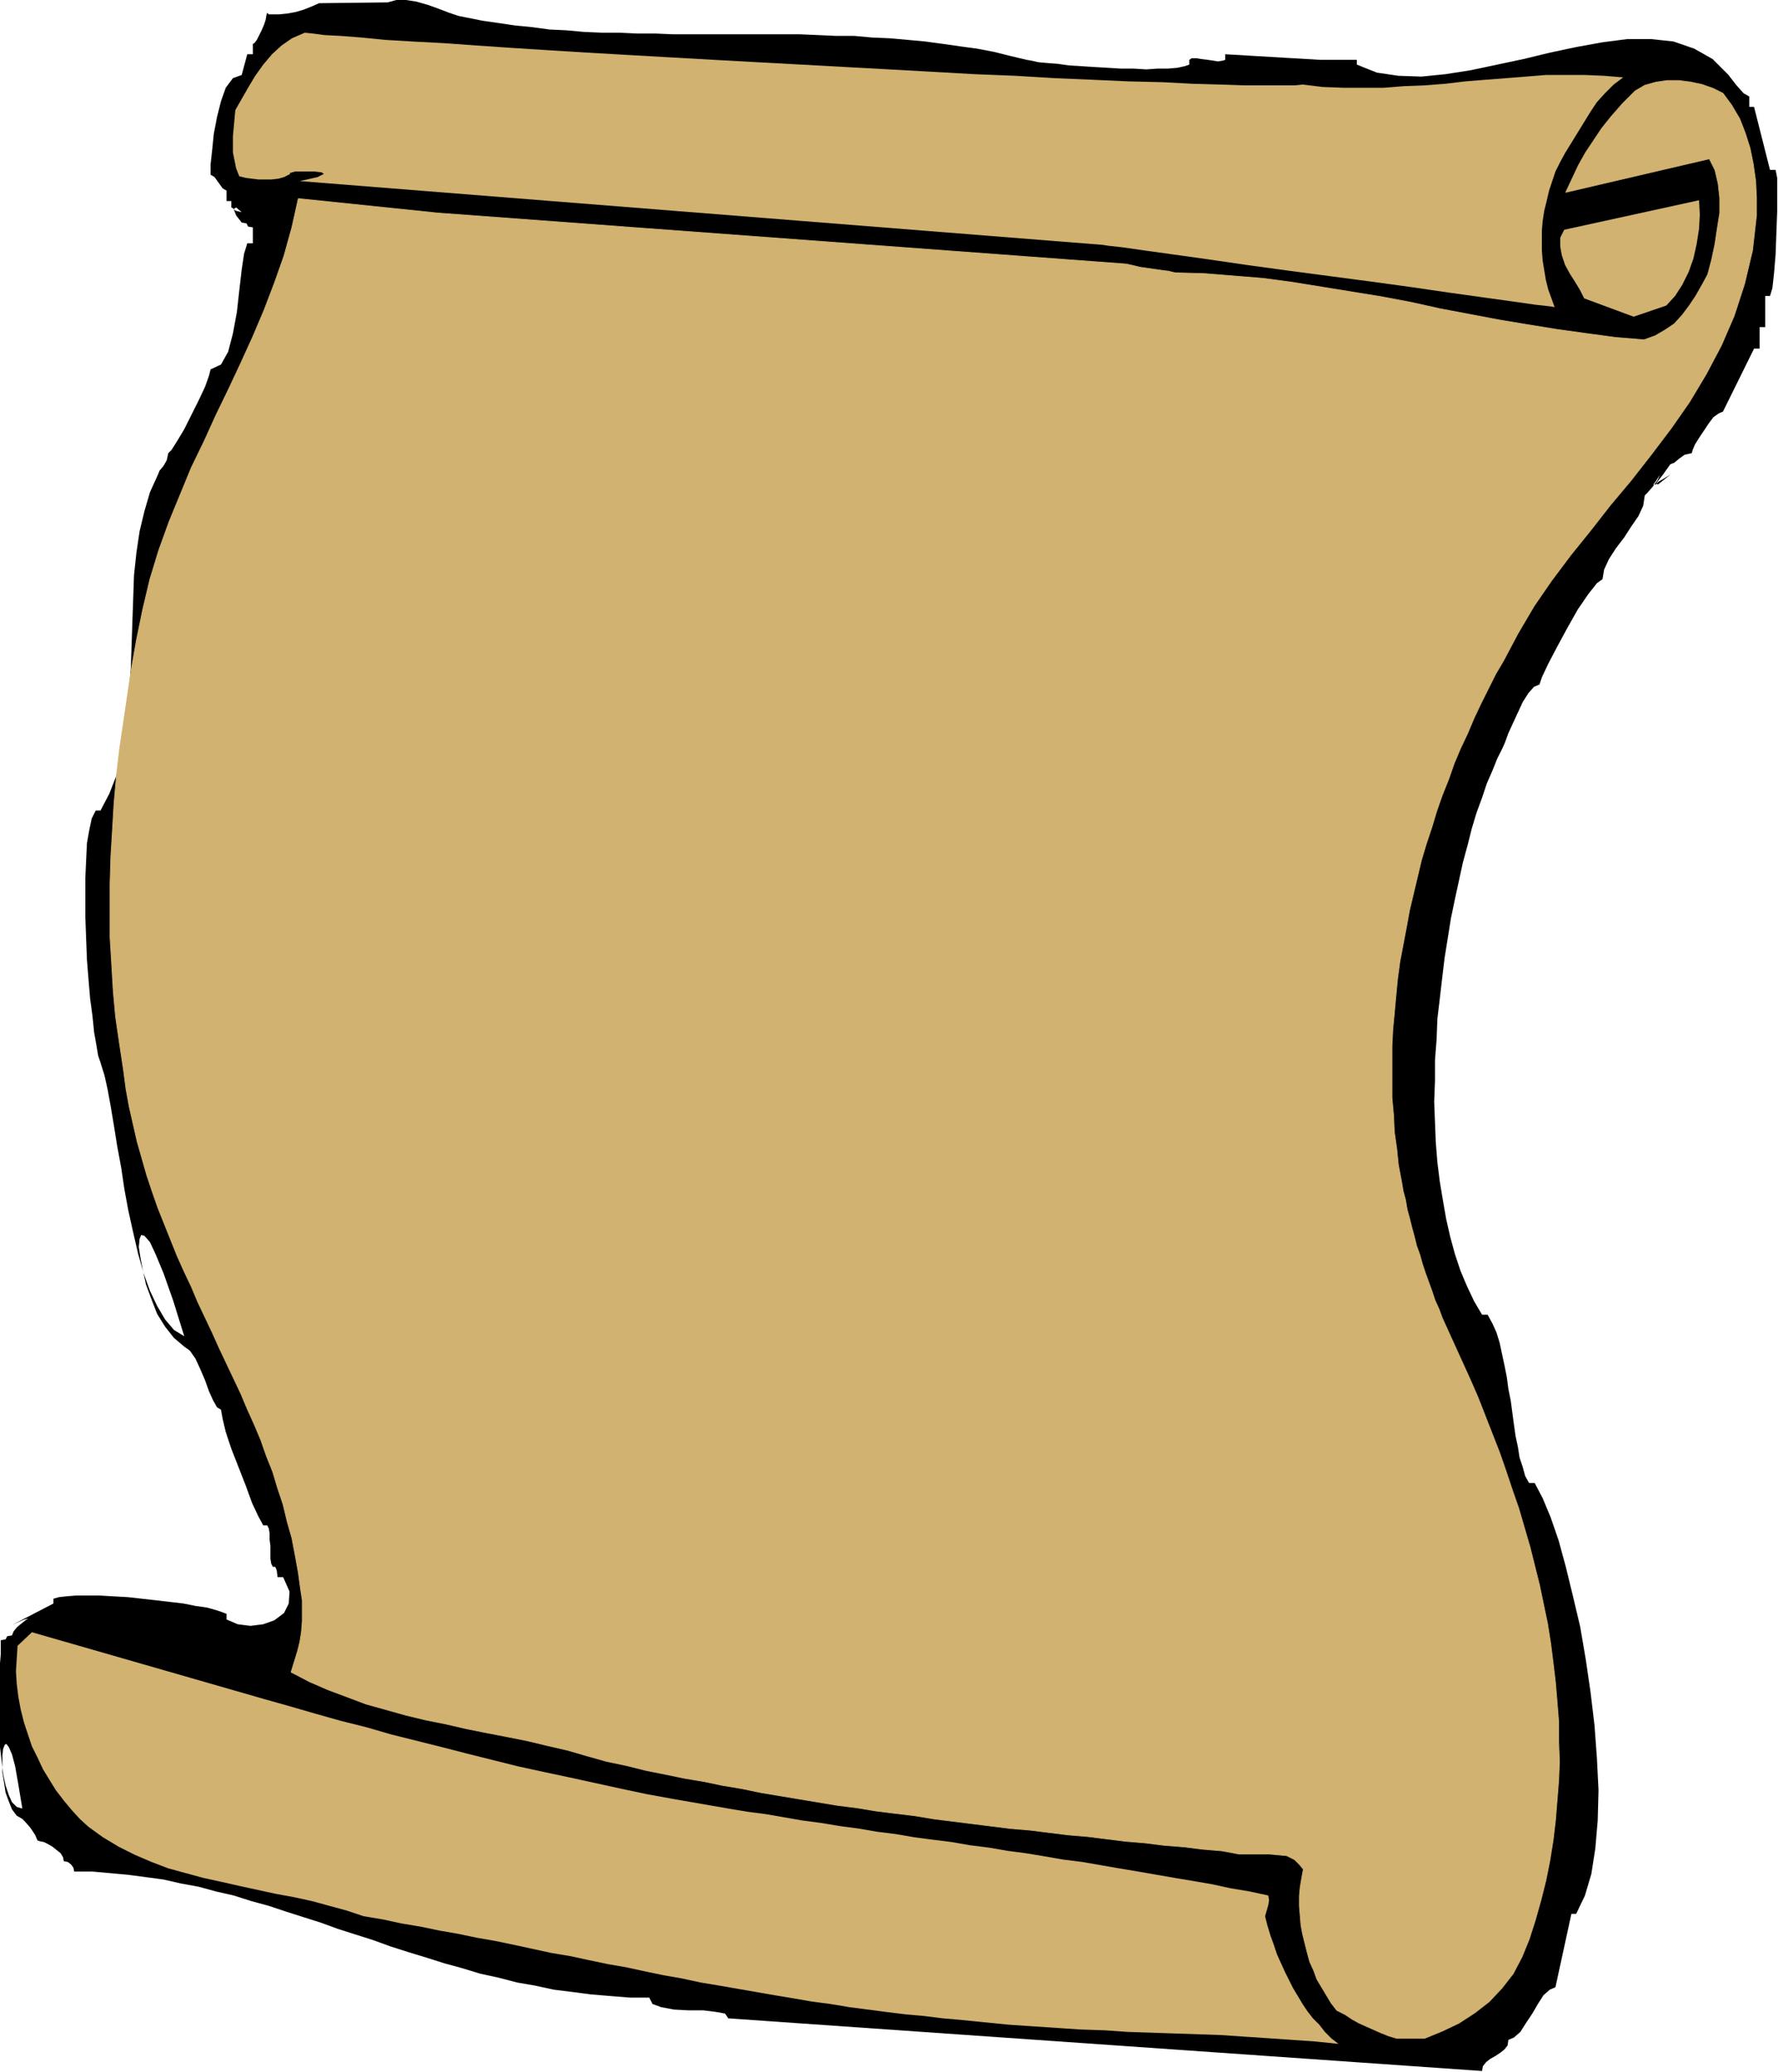
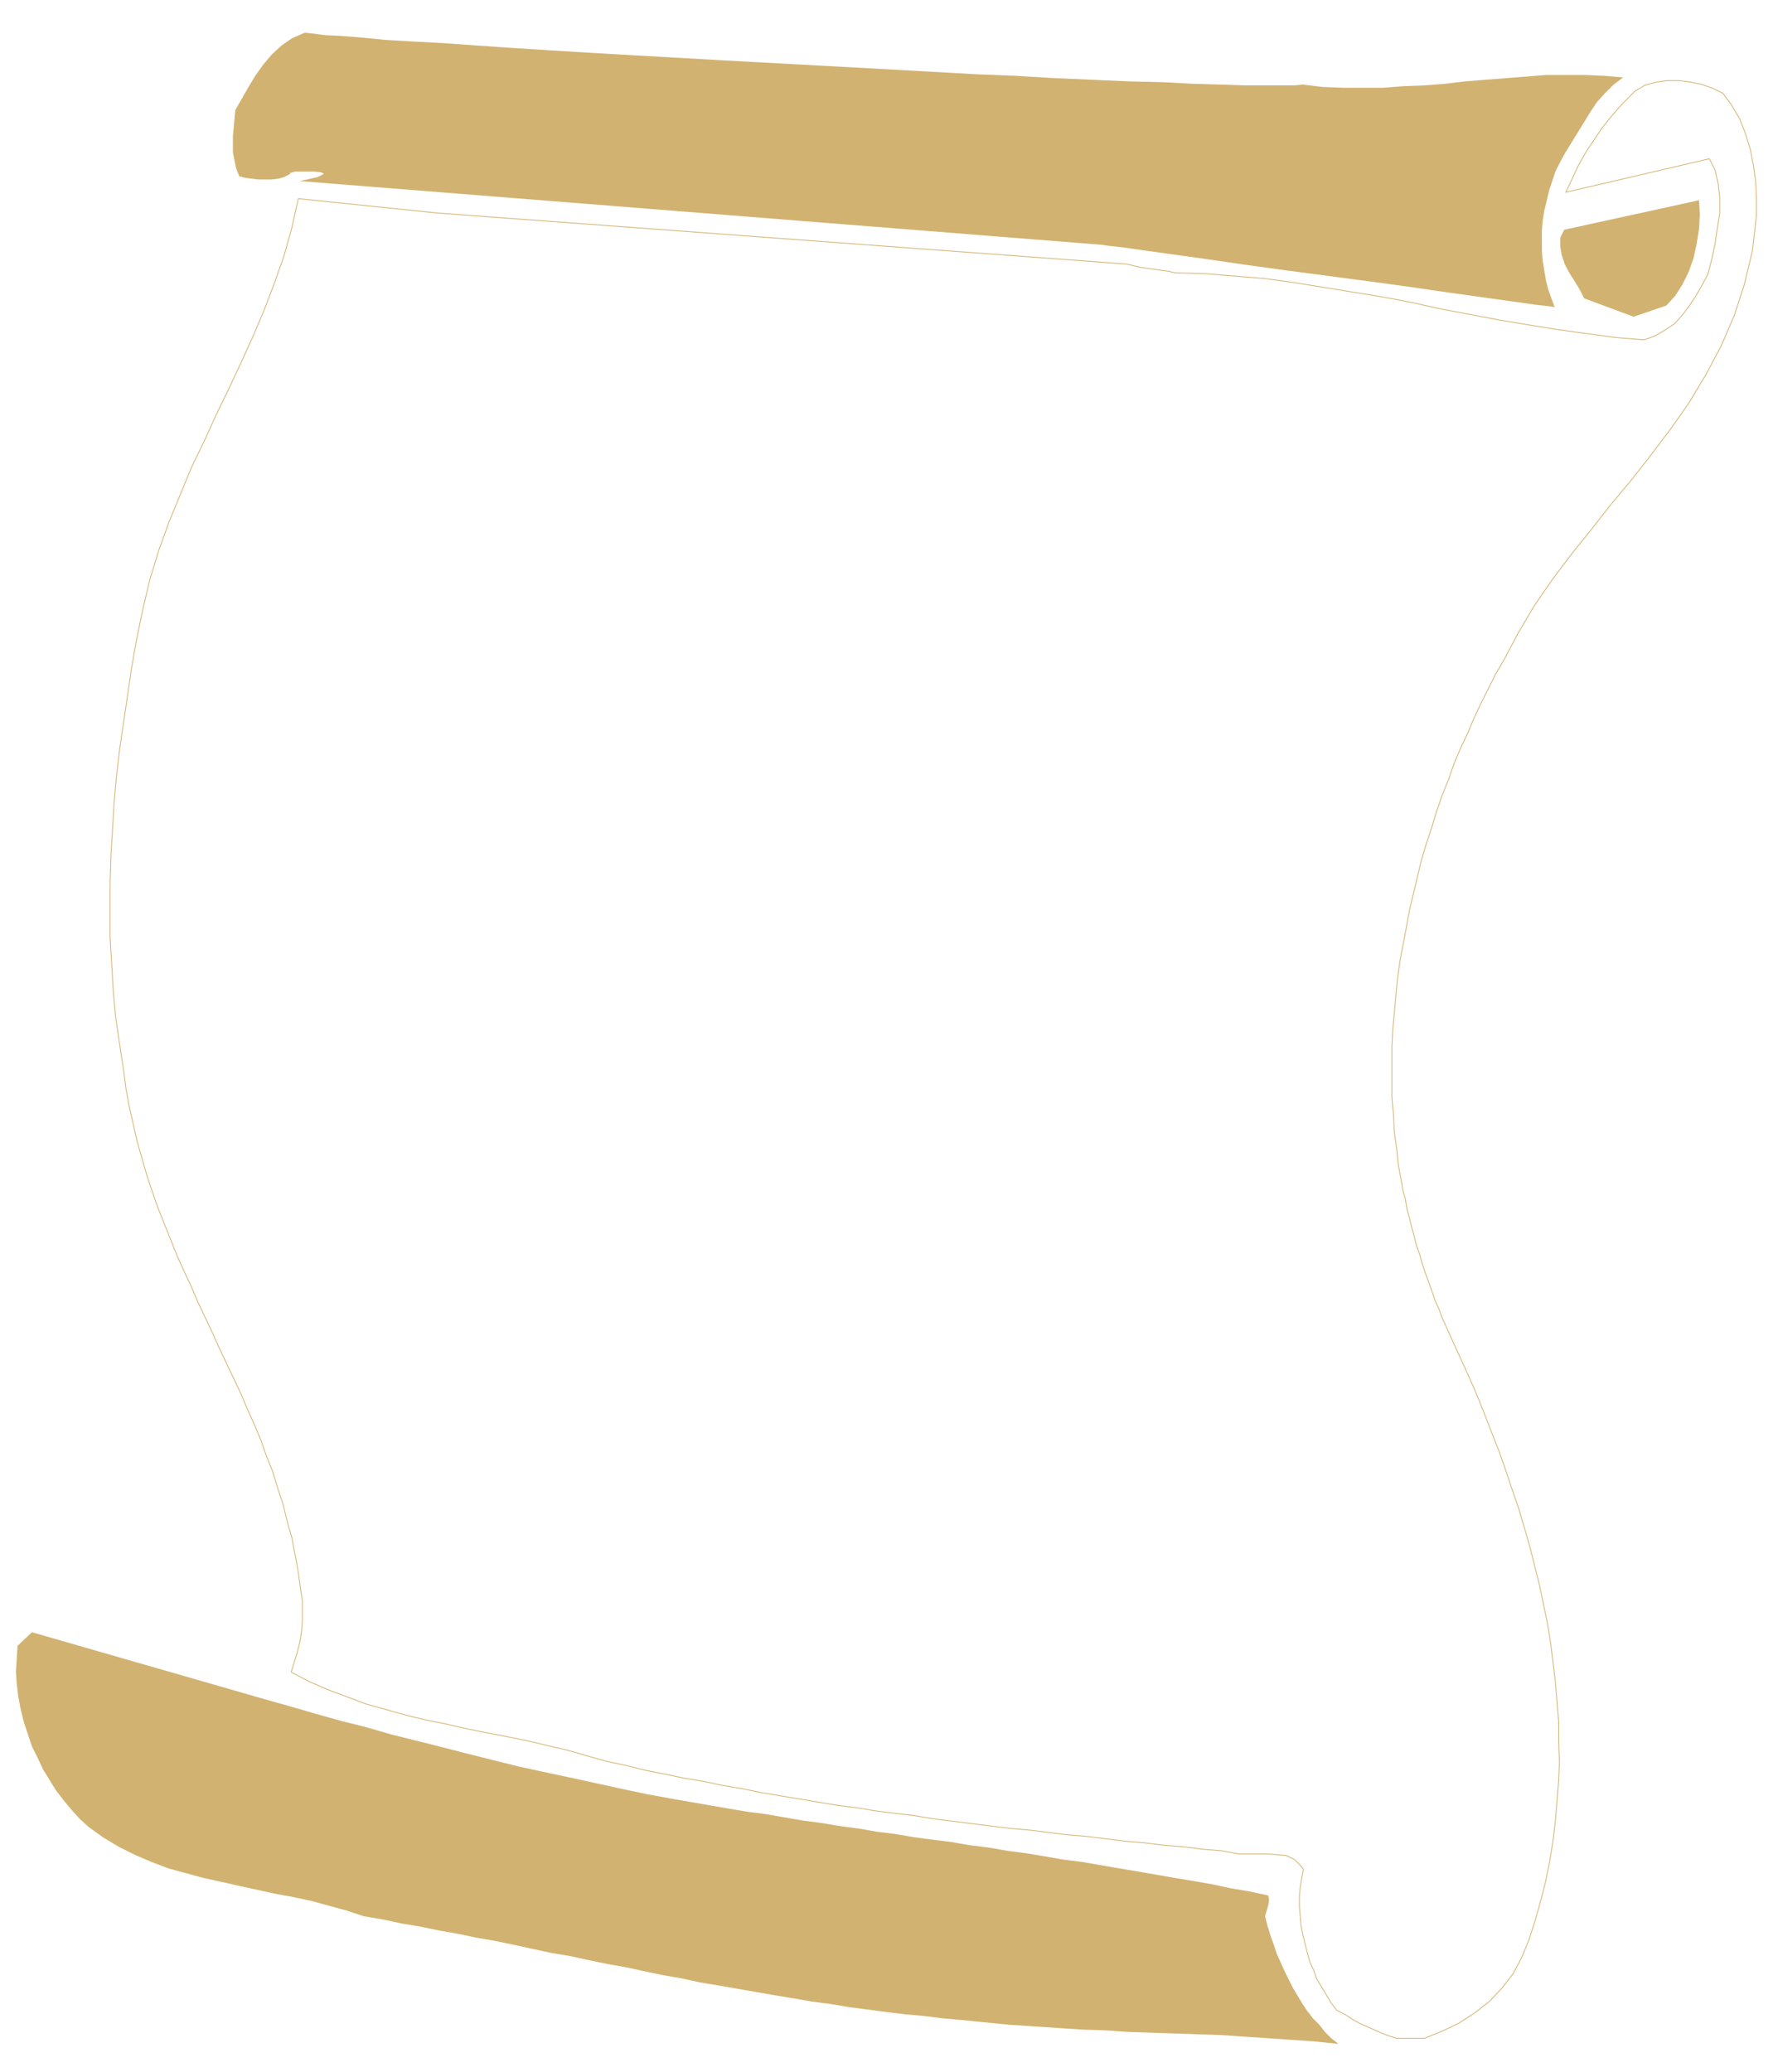
<svg xmlns="http://www.w3.org/2000/svg" xmlns:ns1="http://sodipodi.sourceforge.net/DTD/sodipodi-0.dtd" xmlns:ns2="http://www.inkscape.org/namespaces/inkscape" version="1.0" width="56.617mm" height="65.964mm" id="svg17" ns1:docname="AD001824.WMF">
  <ns1:namedview pagecolor="#ffffff" bordercolor="#666666" borderopacity="1" objecttolerance="10" gridtolerance="10" guidetolerance="10" ns2:pageopacity="0" ns2:pageshadow="2" ns2:window-width="640" ns2:window-height="480" id="namedview19" />
  <defs id="defs3">
    <pattern id="WMFhbasepattern" patternUnits="userSpaceOnUse" width="6" height="6" x="0" y="0" />
  </defs>
-   <path style="fill:#000000;fill-rule:evenodd;fill-opacity:1;stroke:none;" d="  M 32.16,1.536   L 32.064,1.824   L 31.968,2.4   L 31.776,2.976   L 31.488,3.648   L 31.2,4.224   L 30.912,4.8   L 30.624,5.184   L 30.432,5.28   L 30.432,6.528   L 29.76,6.528   L 29.088,9.024   L 28.032,9.408   L 27.168,10.56   L 26.592,12.192   L 26.112,14.112   L 25.728,16.128   L 25.536,18.048   L 25.344,19.776   L 25.344,21.024   L 25.824,21.312   L 26.304,21.984   L 26.784,22.656   L 27.264,22.944   L 27.264,24.192   L 27.84,24.192   L 27.84,25.536   L 27.84,24.96   L 28.032,25.056   L 28.32,25.344   L 29.088,25.536   L 28.416,24.96   L 28.128,25.152   L 28.416,25.92   L 29.088,26.784   L 29.664,26.88   L 29.76,27.072   L 29.856,27.264   L 30.432,27.36   L 30.432,29.28   L 29.76,29.28   L 29.376,30.528   L 29.088,32.448   L 28.8,34.944   L 28.512,37.536   L 28.032,40.128   L 27.456,42.336   L 26.592,43.872   L 25.344,44.448   L 25.152,45.216   L 24.672,46.56   L 23.904,48.192   L 23.04,49.92   L 22.176,51.648   L 21.312,53.088   L 20.64,54.144   L 20.256,54.528   L 20.064,55.392   L 19.68,56.064   L 19.2,56.64   L 19.008,57.12   L 18.048,59.232   L 17.376,61.536   L 16.8,63.936   L 16.416,66.528   L 16.128,69.216   L 16.032,72   L 15.936,74.784   L 15.84,77.568   L 15.744,80.352   L 15.552,83.136   L 15.36,85.824   L 15.072,88.512   L 14.592,91.008   L 14.016,93.312   L 13.152,95.52   L 12.096,97.536   L 11.52,97.536   L 11.04,98.496   L 10.752,99.84   L 10.464,101.472   L 10.368,103.488   L 10.272,105.6   L 10.272,108   L 10.272,110.4   L 10.368,112.992   L 10.464,115.488   L 10.656,117.888   L 10.848,120.192   L 11.136,122.304   L 11.328,124.224   L 11.616,125.856   L 11.808,127.008   L 12.096,127.872   L 12.576,129.408   L 12.96,131.136   L 13.344,133.248   L 13.728,135.552   L 14.112,137.952   L 14.592,140.544   L 14.976,143.136   L 15.456,145.728   L 16.032,148.32   L 16.608,150.816   L 17.28,153.216   L 18.048,155.328   L 18.912,157.152   L 19.872,158.784   L 20.928,160.032   L 22.176,160.8   L 20.832,156.48   L 19.68,153.216   L 18.72,150.912   L 18.048,149.472   L 17.376,148.704   L 16.992,148.608   L 16.8,149.088   L 16.704,150.048   L 16.896,151.296   L 17.184,152.832   L 17.568,154.56   L 18.24,156.384   L 18.912,158.112   L 19.872,159.648   L 20.928,160.992   L 22.176,162.048   L 22.848,162.528   L 23.52,163.488   L 24.096,164.736   L 24.672,166.08   L 25.152,167.424   L 25.632,168.48   L 26.112,169.344   L 26.592,169.632   L 26.784,170.688   L 27.168,172.32   L 27.84,174.336   L 28.704,176.544   L 29.568,178.752   L 30.336,180.864   L 31.104,182.496   L 31.68,183.552   L 32.16,183.552   L 32.352,183.936   L 32.448,184.512   L 32.448,185.28   L 32.544,186.048   L 32.544,186.816   L 32.544,187.584   L 32.64,188.16   L 32.832,188.544   L 33.408,188.544   L 33.12,188.544   L 33.216,188.736   L 33.312,189.024   L 33.408,189.792   L 34.08,189.792   L 34.848,191.52   L 34.752,192.96   L 34.176,194.112   L 33.024,194.976   L 31.68,195.456   L 30.144,195.648   L 28.608,195.456   L 27.264,194.88   L 27.264,194.208   L 26.784,194.016   L 25.92,193.728   L 24.864,193.44   L 23.52,193.248   L 22.08,192.96   L 20.448,192.768   L 18.816,192.576   L 17.088,192.384   L 15.36,192.192   L 13.632,192.096   L 12,192   L 10.464,192   L 9.12,192   L 7.968,192.096   L 7.104,192.192   L 6.432,192.384   L 6.432,192.96   L 1.44,195.552   L 2.688,194.976   L 3.264,194.784   L 3.36,194.784   L 3.072,194.976   L 2.592,195.36   L 2.016,195.84   L 1.632,196.32   L 1.44,196.8   L 0.864,196.896   L 0.768,197.088   L 0.672,197.28   L 0.096,197.376   L 0.096,198.048   L 0.096,199.008   L 0,200.16   L 0,201.6   L -0.096,203.232   L -0.096,204.96   L -0.096,206.688   L 0,208.512   L 0,210.24   L 0.192,211.872   L 0.384,213.504   L 0.672,214.848   L 1.056,216   L 1.44,216.864   L 2.016,217.44   L 2.688,217.632   L 2.208,214.752   L 1.824,212.544   L 1.44,211.104   L 1.056,210.24   L 0.768,209.856   L 0.576,209.952   L 0.384,210.432   L 0.288,211.2   L 0.288,212.16   L 0.288,213.312   L 0.48,214.464   L 0.672,215.712   L 1.056,216.768   L 1.44,217.728   L 2.016,218.496   L 2.688,218.88   L 2.976,219.168   L 3.648,219.936   L 4.224,220.8   L 4.512,221.472   L 4.8,221.568   L 5.28,221.664   L 5.856,221.952   L 6.336,222.24   L 6.816,222.624   L 7.296,223.008   L 7.584,223.488   L 7.68,223.968   L 8.16,224.064   L 8.544,224.352   L 8.832,224.736   L 8.928,225.216   L 11.136,225.216   L 13.248,225.408   L 15.36,225.6   L 17.568,225.888   L 19.68,226.176   L 21.792,226.656   L 23.904,227.04   L 26.016,227.616   L 28.128,228.096   L 30.24,228.768   L 32.352,229.344   L 34.368,230.016   L 36.48,230.688   L 38.592,231.36   L 40.704,232.128   L 42.816,232.8   L 44.928,233.472   L 47.04,234.24   L 49.152,234.912   L 51.36,235.584   L 53.472,236.256   L 55.584,236.832   L 57.792,237.504   L 60,237.984   L 62.208,238.56   L 64.416,238.944   L 66.624,239.424   L 68.928,239.712   L 71.136,240   L 73.44,240.192   L 75.84,240.384   L 78.144,240.384   L 78.528,241.152   L 79.584,241.536   L 81.12,241.824   L 82.944,241.92   L 84.672,241.92   L 86.208,242.112   L 87.264,242.304   L 87.648,242.88   L 178.368,249.216   L 178.464,248.64   L 178.848,248.16   L 179.328,247.776   L 180,247.392   L 180.576,247.008   L 181.056,246.624   L 181.44,246.144   L 181.536,245.472   L 182.208,245.184   L 182.976,244.512   L 183.648,243.456   L 184.416,242.304   L 185.088,241.152   L 185.76,240.096   L 186.528,239.424   L 187.2,239.136   L 189.12,230.304   L 189.696,230.304   L 190.752,228.096   L 191.52,225.504   L 192,222.432   L 192.288,219.072   L 192.384,215.424   L 192.192,211.584   L 191.904,207.648   L 191.424,203.616   L 190.848,199.68   L 190.176,195.744   L 189.312,192.096   L 188.448,188.544   L 187.584,185.376   L 186.624,182.592   L 185.664,180.288   L 184.704,178.464   L 184.032,178.464   L 183.552,177.6   L 183.264,176.544   L 182.88,175.392   L 182.688,174.144   L 182.4,172.8   L 182.208,171.456   L 182.016,170.016   L 181.824,168.576   L 181.536,167.136   L 181.344,165.696   L 181.056,164.256   L 180.768,162.912   L 180.48,161.568   L 180.096,160.32   L 179.616,159.264   L 179.04,158.208   L 178.368,158.208   L 177.408,156.576   L 176.544,154.752   L 175.776,152.928   L 175.104,150.912   L 174.528,148.8   L 174.048,146.688   L 173.664,144.48   L 173.28,142.176   L 172.992,139.872   L 172.8,137.472   L 172.704,135.072   L 172.608,132.576   L 172.704,130.08   L 172.704,127.584   L 172.896,125.088   L 172.992,122.592   L 173.28,120.192   L 173.568,117.696   L 173.856,115.296   L 174.24,112.896   L 174.624,110.496   L 175.104,108.192   L 175.584,105.984   L 176.064,103.776   L 176.64,101.664   L 177.12,99.744   L 177.696,97.824   L 178.368,96   L 178.944,94.272   L 179.616,92.736   L 180.192,91.296   L 180.864,89.952   L 181.152,89.28   L 181.536,88.224   L 182.112,86.976   L 182.688,85.728   L 183.264,84.48   L 183.936,83.424   L 184.608,82.656   L 185.28,82.368   L 185.568,81.504   L 186.336,79.872   L 187.392,77.856   L 188.64,75.552   L 189.888,73.344   L 191.136,71.52   L 192.192,70.176   L 192.864,69.696   L 193.056,68.544   L 193.632,67.296   L 194.496,65.952   L 195.456,64.704   L 196.32,63.36   L 197.184,62.112   L 197.76,60.864   L 197.952,59.616   L 198.24,59.328   L 198.912,58.56   L 199.488,57.792   L 199.776,57.12   L 199.296,57.888   L 199.008,58.272   L 199.008,58.368   L 199.296,58.272   L 199.584,57.984   L 200.064,57.696   L 200.544,57.408   L 201.024,57.12   L 200.064,57.888   L 199.584,58.272   L 199.392,58.272   L 199.392,58.08   L 199.68,57.696   L 200.064,57.216   L 200.544,56.544   L 201.024,55.872   L 201.504,55.68   L 202.08,55.2   L 202.752,54.72   L 203.616,54.528   L 203.712,54.144   L 204,53.472   L 204.48,52.704   L 205.056,51.84   L 205.632,50.976   L 206.208,50.208   L 206.88,49.728   L 207.36,49.536   L 211.104,41.952   L 211.776,41.952   L 211.776,39.36   L 212.448,39.36   L 212.448,35.616   L 213.024,35.616   L 213.312,34.656   L 213.504,32.928   L 213.696,30.624   L 213.792,28.032   L 213.888,25.44   L 213.888,23.136   L 213.888,21.408   L 213.696,20.448   L 213.024,20.448   L 211.104,12.864   L 210.528,12.864   L 210.528,11.616   L 209.856,11.232   L 208.992,10.272   L 208.32,9.408   L 208.032,9.024   L 206.112,7.104   L 203.904,5.856   L 201.408,4.992   L 198.72,4.704   L 195.84,4.704   L 192.864,5.088   L 189.696,5.664   L 186.528,6.336   L 183.36,7.104   L 180.192,7.776   L 177.024,8.448   L 173.952,8.928   L 171.072,9.216   L 168.288,9.12   L 165.696,8.736   L 163.296,7.776   L 163.296,7.2   L 158.88,7.2   L 147.456,6.528   L 147.456,7.2   L 147.168,7.296   L 146.592,7.392   L 146.016,7.296   L 145.344,7.2   L 144.576,7.104   L 144,7.008   L 143.424,7.008   L 143.136,7.2   L 143.136,7.776   L 142.56,7.968   L 141.696,8.16   L 140.544,8.256   L 139.296,8.256   L 137.952,8.352   L 136.416,8.256   L 134.88,8.256   L 133.344,8.16   L 131.712,8.064   L 130.176,7.968   L 128.64,7.872   L 127.296,7.68   L 126.048,7.584   L 124.992,7.488   L 124.128,7.296   L 123.552,7.2   L 121.536,6.72   L 119.616,6.24   L 117.6,5.856   L 115.488,5.568   L 113.472,5.28   L 111.36,4.992   L 109.248,4.8   L 107.136,4.608   L 104.928,4.512   L 102.816,4.32   L 100.608,4.32   L 98.496,4.224   L 96.288,4.128   L 94.08,4.128   L 91.872,4.128   L 89.76,4.128   L 87.552,4.128   L 85.344,4.128   L 83.136,4.128   L 81.024,4.128   L 78.816,4.032   L 76.608,4.032   L 74.496,3.936   L 72.384,3.936   L 70.272,3.84   L 68.16,3.648   L 66.144,3.552   L 64.032,3.264   L 62.016,3.072   L 60.096,2.784   L 58.08,2.496   L 56.16,2.112   L 55.2,1.92   L 54.048,1.536   L 52.8,1.056   L 51.456,0.576   L 50.112,0.192   L 48.864,0   L 47.712,0   L 46.656,0.288   L 38.4,0.384   L 37.536,0.768   L 36.576,1.152   L 35.616,1.44   L 34.56,1.632   L 33.6,1.728   L 32.832,1.728   L 32.352,1.728   L 32.16,1.536  z " id="path5" />
  <path style="fill:#d1b270;fill-rule:evenodd;fill-opacity:1;stroke:none;" d="  M 161.088,245.952   L 160.224,245.28   L 159.456,244.512   L 158.784,243.648   L 158.016,242.88   L 157.344,242.016   L 156.768,241.152   L 156.192,240.192   L 155.616,239.232   L 155.136,238.272   L 154.656,237.312   L 154.176,236.256   L 153.696,235.2   L 153.312,234.048   L 152.928,232.992   L 152.544,231.744   L 152.256,230.592   L 152.448,229.92   L 152.64,229.248   L 152.736,228.672   L 152.64,228.096   L 150.432,227.616   L 148.128,227.232   L 145.92,226.752   L 143.712,226.368   L 141.408,225.984   L 139.2,225.6   L 136.992,225.216   L 134.688,224.832   L 132.48,224.448   L 130.272,224.064   L 127.968,223.776   L 125.76,223.392   L 123.456,223.008   L 121.248,222.72   L 119.04,222.336   L 116.736,222.048   L 114.528,221.664   L 112.224,221.376   L 110.016,221.088   L 107.808,220.704   L 105.504,220.416   L 103.296,220.032   L 101.088,219.744   L 98.784,219.36   L 96.576,219.072   L 94.368,218.688   L 92.16,218.304   L 89.952,218.016   L 87.648,217.632   L 85.44,217.248   L 83.232,216.864   L 81.024,216.48   L 77.856,215.904   L 74.688,215.232   L 71.616,214.56   L 68.544,213.888   L 65.376,213.216   L 62.304,212.544   L 59.232,211.776   L 56.16,211.008   L 53.184,210.24   L 50.112,209.472   L 47.04,208.704   L 44.064,207.84   L 40.992,207.072   L 37.92,206.208   L 34.944,205.344   L 31.872,204.48   L 3.84,196.416   L 2.112,198.048   L 2.016,199.584   L 1.92,201.12   L 2.016,202.656   L 2.208,204.192   L 2.496,205.728   L 2.88,207.264   L 3.36,208.704   L 3.84,210.144   L 4.512,211.488   L 5.184,212.928   L 5.952,214.176   L 6.72,215.424   L 7.68,216.672   L 8.64,217.824   L 9.6,218.88   L 10.656,219.84   L 12.384,221.088   L 14.304,222.24   L 16.224,223.2   L 18.24,224.064   L 20.256,224.832   L 22.368,225.408   L 24.48,225.984   L 26.688,226.464   L 28.8,226.944   L 31.008,227.424   L 33.216,227.904   L 35.328,228.288   L 37.536,228.768   L 39.648,229.344   L 41.76,229.92   L 43.776,230.592   L 46.08,230.976   L 48.288,231.456   L 50.592,231.84   L 52.896,232.32   L 55.104,232.704   L 57.408,233.184   L 59.616,233.568   L 61.92,234.048   L 64.128,234.528   L 66.336,235.008   L 68.64,235.392   L 70.848,235.872   L 73.152,236.352   L 75.36,236.736   L 77.568,237.216   L 79.872,237.696   L 82.08,238.08   L 84.288,238.56   L 86.592,238.944   L 88.8,239.328   L 91.008,239.712   L 93.216,240.096   L 95.52,240.48   L 97.728,240.864   L 99.936,241.152   L 102.24,241.536   L 104.448,241.824   L 106.656,242.112   L 108.96,242.4   L 111.168,242.592   L 113.472,242.88   L 115.68,243.072   L 118.56,243.36   L 121.44,243.648   L 124.32,243.84   L 127.2,244.032   L 130.08,244.224   L 132.96,244.32   L 135.744,244.512   L 138.624,244.608   L 141.408,244.704   L 144.288,244.8   L 147.072,244.896   L 149.856,245.088   L 152.736,245.28   L 155.52,245.472   L 158.304,245.664   L 161.088,245.952  z " id="path7" />
-   <path style="fill:#d1b270;fill-rule:evenodd;fill-opacity:1;stroke:none;" d="  M 168.096,245.28   L 171.456,245.28   L 173.568,244.416   L 175.584,243.456   L 177.504,242.208   L 179.232,240.864   L 180.768,239.232   L 182.112,237.504   L 183.168,235.488   L 184.032,233.376   L 184.8,230.976   L 185.472,228.576   L 186.048,226.272   L 186.528,223.872   L 186.912,221.472   L 187.2,219.072   L 187.392,216.672   L 187.584,214.272   L 187.68,211.968   L 187.584,209.568   L 187.584,207.168   L 187.392,204.768   L 187.2,202.464   L 186.912,200.064   L 186.624,197.76   L 186.24,195.36   L 185.76,193.056   L 185.28,190.752   L 184.704,188.448   L 184.128,186.144   L 183.456,183.84   L 182.784,181.536   L 182.016,179.328   L 181.248,177.024   L 180.48,174.816   L 179.616,172.608   L 178.752,170.4   L 177.888,168.192   L 176.928,165.984   L 175.968,163.872   L 175.008,161.76   L 174.048,159.648   L 173.568,158.592   L 173.184,157.536   L 172.704,156.48   L 172.32,155.328   L 171.936,154.272   L 171.552,153.216   L 171.168,152.064   L 170.88,151.008   L 170.496,149.952   L 170.208,148.8   L 169.92,147.744   L 169.632,146.592   L 169.344,145.536   L 169.152,144.384   L 168.864,143.328   L 168.672,142.176   L 168.288,140.16   L 168.096,138.24   L 167.808,136.224   L 167.712,134.208   L 167.52,132.096   L 167.52,130.08   L 167.52,128.064   L 167.52,125.952   L 167.616,123.936   L 167.808,121.92   L 168,119.808   L 168.192,117.792   L 168.48,115.68   L 168.864,113.664   L 169.248,111.648   L 169.632,109.536   L 170.112,107.52   L 170.592,105.504   L 171.072,103.488   L 171.648,101.568   L 172.32,99.552   L 172.896,97.632   L 173.568,95.712   L 174.336,93.792   L 175.008,91.872   L 175.776,90.048   L 176.64,88.224   L 177.408,86.4   L 178.272,84.576   L 179.136,82.848   L 180,81.12   L 180.96,79.488   L 182.688,76.224   L 184.608,72.96   L 186.72,69.888   L 189.024,66.816   L 191.424,63.84   L 193.824,60.768   L 196.32,57.792   L 198.72,54.72   L 201.12,51.552   L 203.328,48.384   L 205.344,45.024   L 207.168,41.568   L 208.704,38.016   L 209.952,34.176   L 210.912,30.144   L 211.392,25.92   L 211.392,23.808   L 211.296,21.792   L 211.008,19.776   L 210.624,17.856   L 210.048,16.032   L 209.376,14.304   L 208.416,12.672   L 207.36,11.232   L 206.208,10.656   L 204.864,10.176   L 203.52,9.888   L 202.08,9.696   L 200.64,9.696   L 199.296,9.888   L 197.952,10.272   L 196.8,10.944   L 195.264,12.48   L 193.92,14.016   L 192.768,15.456   L 191.808,16.896   L 190.848,18.336   L 189.984,19.872   L 189.216,21.504   L 188.448,23.136   L 205.728,19.104   L 206.4,20.448   L 206.784,22.08   L 206.976,23.808   L 206.976,25.632   L 206.688,27.456   L 206.4,29.376   L 206.016,31.2   L 205.536,33.024   L 204.864,34.272   L 204.096,35.616   L 203.328,36.768   L 202.464,37.92   L 201.504,38.976   L 200.352,39.744   L 199.2,40.416   L 197.856,40.896   L 194.4,40.608   L 190.848,40.128   L 187.392,39.648   L 183.84,39.072   L 180.384,38.496   L 176.832,37.824   L 173.28,37.152   L 169.824,36.384   L 166.272,35.712   L 162.72,35.136   L 159.168,34.56   L 155.616,33.984   L 152.064,33.504   L 148.512,33.216   L 144.96,32.928   L 141.408,32.832   L 140.64,32.64   L 139.872,32.544   L 139.2,32.448   L 138.528,32.352   L 137.856,32.256   L 137.184,32.16   L 136.416,31.968   L 135.552,31.776   L 52.608,25.632   L 35.904,23.904   L 35.136,27.36   L 34.176,30.816   L 33.024,34.08   L 31.776,37.344   L 30.432,40.512   L 28.992,43.68   L 27.552,46.752   L 26.016,49.92   L 24.576,53.088   L 23.04,56.256   L 21.696,59.52   L 20.352,62.784   L 19.104,66.24   L 18.048,69.696   L 17.184,73.344   L 16.416,77.088   L 15.84,80.352   L 15.36,83.616   L 14.88,86.88   L 14.4,90.144   L 14.016,93.408   L 13.728,96.672   L 13.536,99.936   L 13.344,103.104   L 13.248,106.368   L 13.248,109.536   L 13.248,112.8   L 13.44,115.968   L 13.632,119.232   L 13.92,122.4   L 14.4,125.664   L 14.88,128.832   L 15.168,131.04   L 15.552,133.152   L 16.032,135.264   L 16.512,137.376   L 17.088,139.392   L 17.664,141.408   L 18.336,143.424   L 19.008,145.344   L 19.776,147.264   L 20.544,149.184   L 21.312,151.104   L 22.176,153.024   L 23.04,154.848   L 23.808,156.672   L 24.672,158.496   L 25.536,160.32   L 26.4,162.24   L 27.264,164.064   L 28.128,165.888   L 28.992,167.712   L 29.76,169.536   L 30.624,171.456   L 31.392,173.28   L 32.064,175.2   L 32.832,177.12   L 33.408,179.04   L 34.08,181.056   L 34.56,183.072   L 35.136,185.088   L 35.52,187.104   L 35.904,189.216   L 36.192,191.328   L 36.384,192.576   L 36.384,193.824   L 36.384,195.072   L 36.288,196.32   L 36.096,197.568   L 35.808,198.72   L 35.424,199.968   L 35.04,201.216   L 37.248,202.368   L 39.456,203.328   L 41.76,204.192   L 44.064,205.056   L 46.464,205.728   L 48.864,206.4   L 51.264,206.976   L 53.664,207.456   L 56.16,208.032   L 58.56,208.512   L 61.056,208.992   L 63.456,209.472   L 65.856,210.048   L 68.352,210.624   L 70.656,211.296   L 73.056,211.968   L 75.36,212.448   L 77.664,213.024   L 80.064,213.504   L 82.368,213.984   L 84.672,214.368   L 86.976,214.848   L 89.28,215.232   L 91.584,215.712   L 93.888,216.096   L 96.192,216.48   L 98.496,216.864   L 100.8,217.248   L 103.104,217.536   L 105.408,217.92   L 107.712,218.208   L 110.112,218.496   L 112.416,218.88   L 114.72,219.168   L 117.024,219.456   L 119.328,219.744   L 121.632,220.032   L 123.936,220.224   L 126.24,220.512   L 128.544,220.8   L 130.848,220.992   L 133.152,221.28   L 135.456,221.568   L 137.76,221.76   L 140.064,222.048   L 142.464,222.24   L 144.768,222.528   L 147.072,222.72   L 148.128,222.912   L 149.088,223.104   L 149.952,223.104   L 150.912,223.104   L 151.776,223.104   L 152.736,223.104   L 153.792,223.2   L 154.848,223.296   L 155.232,223.488   L 155.808,223.776   L 156.384,224.352   L 156.864,224.928   L 156.672,225.984   L 156.48,227.136   L 156.384,228.192   L 156.384,229.344   L 156.48,230.496   L 156.576,231.648   L 156.768,232.704   L 157.056,233.856   L 157.344,235.008   L 157.632,236.064   L 158.112,237.12   L 158.496,238.176   L 159.072,239.136   L 159.648,240.096   L 160.224,241.056   L 160.896,241.92   L 161.856,242.4   L 162.72,242.976   L 163.584,243.456   L 164.448,243.84   L 165.312,244.224   L 166.176,244.608   L 167.136,244.992   L 168.096,245.28  z " id="path9" />
  <path style="fill:none;stroke:#d1b270;stroke-width:0.096px;stroke-linecap:round;stroke-linejoin:round;stroke-miterlimit:4;stroke-dasharray:none;stroke-opacity:1;" d="  M 168.096,245.28   L 171.456,245.28   L 171.456,245.28   L 173.568,244.416   L 175.584,243.456   L 177.504,242.208   L 179.232,240.864   L 180.768,239.232   L 182.112,237.504   L 183.168,235.488   L 184.032,233.376   L 184.032,233.376   L 184.8,230.976   L 185.472,228.576   L 186.048,226.272   L 186.528,223.872   L 186.912,221.472   L 187.2,219.072   L 187.392,216.672   L 187.584,214.272   L 187.68,211.968   L 187.584,209.568   L 187.584,207.168   L 187.392,204.768   L 187.2,202.464   L 186.912,200.064   L 186.624,197.76   L 186.24,195.36   L 185.76,193.056   L 185.28,190.752   L 184.704,188.448   L 184.128,186.144   L 183.456,183.84   L 182.784,181.536   L 182.016,179.328   L 181.248,177.024   L 180.48,174.816   L 179.616,172.608   L 178.752,170.4   L 177.888,168.192   L 176.928,165.984   L 175.968,163.872   L 175.008,161.76   L 174.048,159.648   L 174.048,159.648   L 173.568,158.592   L 173.184,157.536   L 172.704,156.48   L 172.32,155.328   L 171.936,154.272   L 171.552,153.216   L 171.168,152.064   L 170.88,151.008   L 170.496,149.952   L 170.208,148.8   L 169.92,147.744   L 169.632,146.592   L 169.344,145.536   L 169.152,144.384   L 168.864,143.328   L 168.672,142.176   L 168.672,142.176   L 168.288,140.16   L 168.096,138.24   L 167.808,136.224   L 167.712,134.208   L 167.52,132.096   L 167.52,130.08   L 167.52,128.064   L 167.52,125.952   L 167.616,123.936   L 167.808,121.92   L 168,119.808   L 168.192,117.792   L 168.48,115.68   L 168.864,113.664   L 169.248,111.648   L 169.632,109.536   L 170.112,107.52   L 170.592,105.504   L 171.072,103.488   L 171.648,101.568   L 172.32,99.552   L 172.896,97.632   L 173.568,95.712   L 174.336,93.792   L 175.008,91.872   L 175.776,90.048   L 176.64,88.224   L 177.408,86.4   L 178.272,84.576   L 179.136,82.848   L 180,81.12   L 180.96,79.488   L 180.96,79.488   L 182.688,76.224   L 184.608,72.96   L 186.72,69.888   L 189.024,66.816   L 191.424,63.84   L 193.824,60.768   L 196.32,57.792   L 198.72,54.72   L 201.12,51.552   L 203.328,48.384   L 205.344,45.024   L 207.168,41.568   L 208.704,38.016   L 209.952,34.176   L 210.912,30.144   L 211.392,25.92   L 211.392,25.92   L 211.392,23.808   L 211.296,21.792   L 211.008,19.776   L 210.624,17.856   L 210.048,16.032   L 209.376,14.304   L 208.416,12.672   L 207.36,11.232   L 207.36,11.232   L 206.208,10.656   L 204.864,10.176   L 203.52,9.888   L 202.08,9.696   L 200.64,9.696   L 199.296,9.888   L 197.952,10.272   L 196.8,10.944   L 196.8,10.944   L 195.264,12.48   L 193.92,14.016   L 192.768,15.456   L 191.808,16.896   L 190.848,18.336   L 189.984,19.872   L 189.216,21.504   L 188.448,23.136   L 205.728,19.104   L 205.728,19.104   L 206.4,20.448   L 206.784,22.08   L 206.976,23.808   L 206.976,25.632   L 206.688,27.456   L 206.4,29.376   L 206.016,31.2   L 205.536,33.024   L 205.536,33.024   L 204.864,34.272   L 204.096,35.616   L 203.328,36.768   L 202.464,37.92   L 201.504,38.976   L 200.352,39.744   L 199.2,40.416   L 197.856,40.896   L 197.856,40.896   L 194.4,40.608   L 190.848,40.128   L 187.392,39.648   L 183.84,39.072   L 180.384,38.496   L 176.832,37.824   L 173.28,37.152   L 169.824,36.384   L 166.272,35.712   L 162.72,35.136   L 159.168,34.56   L 155.616,33.984   L 152.064,33.504   L 148.512,33.216   L 144.96,32.928   L 141.408,32.832   L 141.408,32.832   L 140.64,32.64   L 139.872,32.544   L 139.2,32.448   L 138.528,32.352   L 137.856,32.256   L 137.184,32.16   L 136.416,31.968   L 135.552,31.776   L 52.608,25.632   L 35.904,23.904   L 35.904,23.904   L 35.136,27.36   L 34.176,30.816   L 33.024,34.08   L 31.776,37.344   L 30.432,40.512   L 28.992,43.68   L 27.552,46.752   L 26.016,49.92   L 24.576,53.088   L 23.04,56.256   L 21.696,59.52   L 20.352,62.784   L 19.104,66.24   L 18.048,69.696   L 17.184,73.344   L 16.416,77.088   L 16.416,77.088   L 15.84,80.352   L 15.36,83.616   L 14.88,86.88   L 14.4,90.144   L 14.016,93.408   L 13.728,96.672   L 13.536,99.936   L 13.344,103.104   L 13.248,106.368   L 13.248,109.536   L 13.248,112.8   L 13.44,115.968   L 13.632,119.232   L 13.92,122.4   L 14.4,125.664   L 14.88,128.832   L 14.88,128.832   L 15.168,131.04   L 15.552,133.152   L 16.032,135.264   L 16.512,137.376   L 17.088,139.392   L 17.664,141.408   L 18.336,143.424   L 19.008,145.344   L 19.776,147.264   L 20.544,149.184   L 21.312,151.104   L 22.176,153.024   L 23.04,154.848   L 23.808,156.672   L 24.672,158.496   L 25.536,160.32   L 26.4,162.24   L 27.264,164.064   L 28.128,165.888   L 28.992,167.712   L 29.76,169.536   L 30.624,171.456   L 31.392,173.28   L 32.064,175.2   L 32.832,177.12   L 33.408,179.04   L 34.08,181.056   L 34.56,183.072   L 35.136,185.088   L 35.52,187.104   L 35.904,189.216   L 36.192,191.328   L 36.192,191.328   L 36.384,192.576   L 36.384,193.824   L 36.384,195.072   L 36.288,196.32   L 36.096,197.568   L 35.808,198.72   L 35.424,199.968   L 35.04,201.216   L 35.04,201.216   L 37.248,202.368   L 39.456,203.328   L 41.76,204.192   L 44.064,205.056   L 46.464,205.728   L 48.864,206.4   L 51.264,206.976   L 53.664,207.456   L 56.16,208.032   L 58.56,208.512   L 61.056,208.992   L 63.456,209.472   L 65.856,210.048   L 68.352,210.624   L 70.656,211.296   L 73.056,211.968   L 73.056,211.968   L 75.36,212.448   L 77.664,213.024   L 80.064,213.504   L 82.368,213.984   L 84.672,214.368   L 86.976,214.848   L 89.28,215.232   L 91.584,215.712   L 93.888,216.096   L 96.192,216.48   L 98.496,216.864   L 100.8,217.248   L 103.104,217.536   L 105.408,217.92   L 107.712,218.208   L 110.112,218.496   L 112.416,218.88   L 114.72,219.168   L 117.024,219.456   L 119.328,219.744   L 121.632,220.032   L 123.936,220.224   L 126.24,220.512   L 128.544,220.8   L 130.848,220.992   L 133.152,221.28   L 135.456,221.568   L 137.76,221.76   L 140.064,222.048   L 142.464,222.24   L 144.768,222.528   L 147.072,222.72   L 147.072,222.72   L 148.128,222.912   L 149.088,223.104   L 149.952,223.104   L 150.912,223.104   L 151.776,223.104   L 152.736,223.104   L 153.792,223.2   L 154.848,223.296   L 154.848,223.296   L 155.232,223.488   L 155.808,223.776   L 156.384,224.352   L 156.864,224.928   L 156.864,224.928   L 156.672,225.984   L 156.48,227.136   L 156.384,228.192   L 156.384,229.344   L 156.48,230.496   L 156.576,231.648   L 156.768,232.704   L 157.056,233.856   L 157.344,235.008   L 157.632,236.064   L 158.112,237.12   L 158.496,238.176   L 159.072,239.136   L 159.648,240.096   L 160.224,241.056   L 160.896,241.92   L 160.896,241.92   L 161.856,242.4   L 162.72,242.976   L 163.584,243.456   L 164.448,243.84   L 165.312,244.224   L 166.176,244.608   L 167.136,244.992   L 168.096,245.28  " id="path11" />
  <path style="fill:#d1b270;fill-rule:evenodd;fill-opacity:1;stroke:none;" d="  M 196.608,38.112   L 200.544,36.768   L 201.6,35.616   L 202.464,34.272   L 203.232,32.736   L 203.808,31.104   L 204.192,29.376   L 204.48,27.552   L 204.576,25.824   L 204.48,24.096   L 188.256,27.648   L 187.776,28.608   L 187.776,29.664   L 187.968,30.72   L 188.352,31.872   L 188.928,32.928   L 189.6,33.984   L 190.176,34.944   L 190.656,35.904   L 196.608,38.112  z " id="path13" />
  <path style="fill:#d1b270;fill-rule:evenodd;fill-opacity:1;stroke:none;" d="  M 132.768,29.472   L 133.344,29.568   L 135.072,29.76   L 137.76,30.144   L 141.216,30.624   L 145.344,31.2   L 149.952,31.872   L 154.848,32.544   L 159.936,33.216   L 165.024,33.888   L 169.92,34.56   L 174.528,35.232   L 178.656,35.808   L 182.112,36.288   L 184.8,36.672   L 186.528,36.864   L 187.104,36.96   L 186.72,35.904   L 186.336,34.848   L 186.048,33.696   L 185.856,32.544   L 185.664,31.392   L 185.568,30.144   L 185.568,28.992   L 185.568,27.744   L 185.664,26.592   L 185.856,25.344   L 186.144,24.192   L 186.432,22.944   L 186.816,21.792   L 187.2,20.64   L 187.776,19.488   L 188.352,18.432   L 189.12,17.184   L 189.888,15.936   L 190.656,14.688   L 191.424,13.44   L 192.192,12.288   L 193.152,11.232   L 194.208,10.176   L 195.36,9.312   L 193.056,9.12   L 190.752,9.024   L 188.352,9.024   L 186.048,9.024   L 183.648,9.216   L 181.248,9.408   L 178.752,9.6   L 176.352,9.792   L 173.952,10.08   L 171.456,10.272   L 168.96,10.368   L 166.56,10.56   L 164.064,10.56   L 161.664,10.56   L 159.168,10.464   L 156.768,10.176   L 155.808,10.272   L 154.272,10.272   L 152.256,10.272   L 149.76,10.272   L 146.88,10.176   L 143.52,10.08   L 139.872,9.888   L 135.84,9.792   L 131.52,9.6   L 127.008,9.408   L 122.208,9.12   L 117.312,8.928   L 112.224,8.64   L 107.04,8.352   L 101.76,8.064   L 96.48,7.776   L 91.2,7.488   L 85.92,7.2   L 80.832,6.912   L 75.744,6.624   L 70.752,6.336   L 66.048,6.048   L 61.536,5.76   L 57.312,5.472   L 53.28,5.184   L 49.632,4.992   L 46.368,4.8   L 43.488,4.512   L 40.992,4.32   L 39.072,4.224   L 37.632,4.032   L 36.672,3.936   L 35.136,4.608   L 33.888,5.472   L 32.736,6.528   L 31.68,7.776   L 30.72,9.12   L 29.856,10.56   L 29.088,11.904   L 28.32,13.248   L 28.224,14.304   L 28.128,15.36   L 28.032,16.416   L 28.032,17.376   L 28.032,18.336   L 28.224,19.296   L 28.416,20.256   L 28.8,21.216   L 29.568,21.408   L 30.336,21.504   L 31.104,21.6   L 31.872,21.6   L 32.64,21.6   L 33.504,21.504   L 34.176,21.312   L 34.944,20.928   L 34.848,20.832   L 35.52,20.64   L 36.672,20.64   L 37.824,20.64   L 38.688,20.736   L 38.976,20.928   L 38.208,21.312   L 36.096,21.792   L 132.768,29.472  z " id="path15" />
</svg>